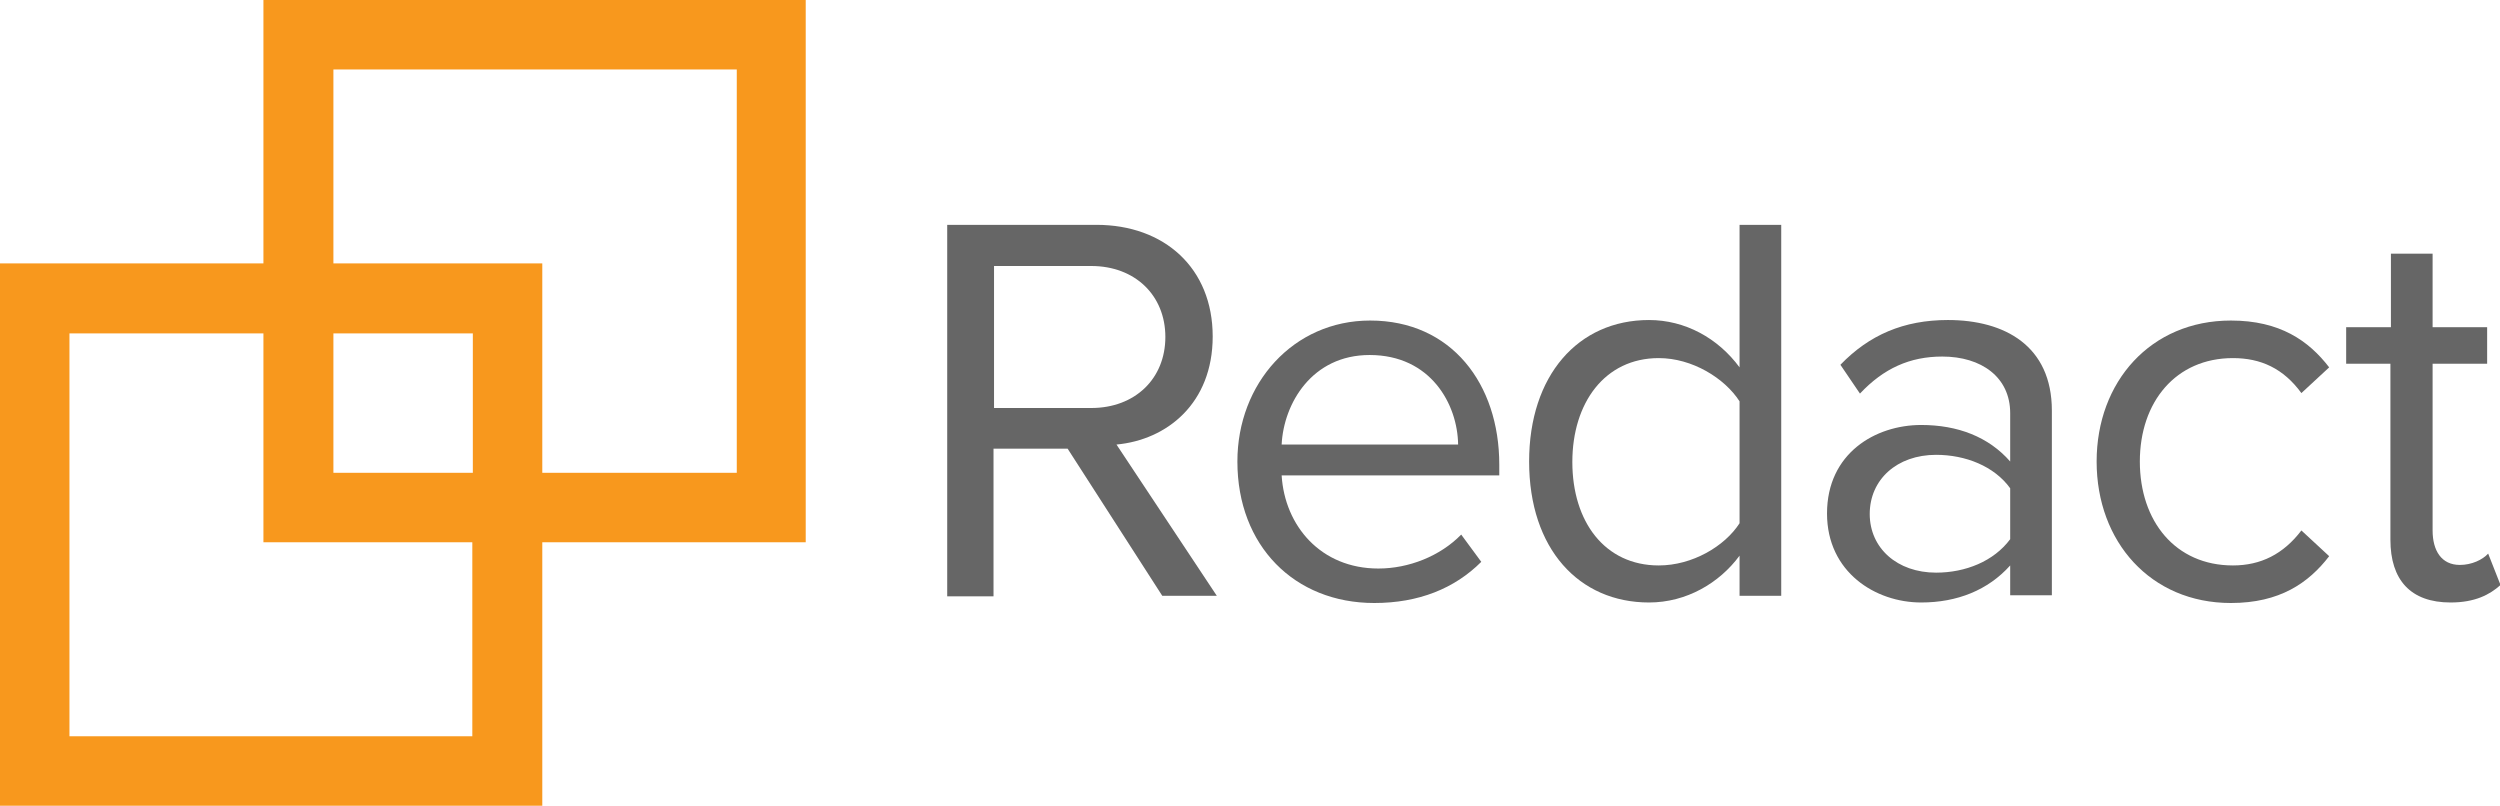
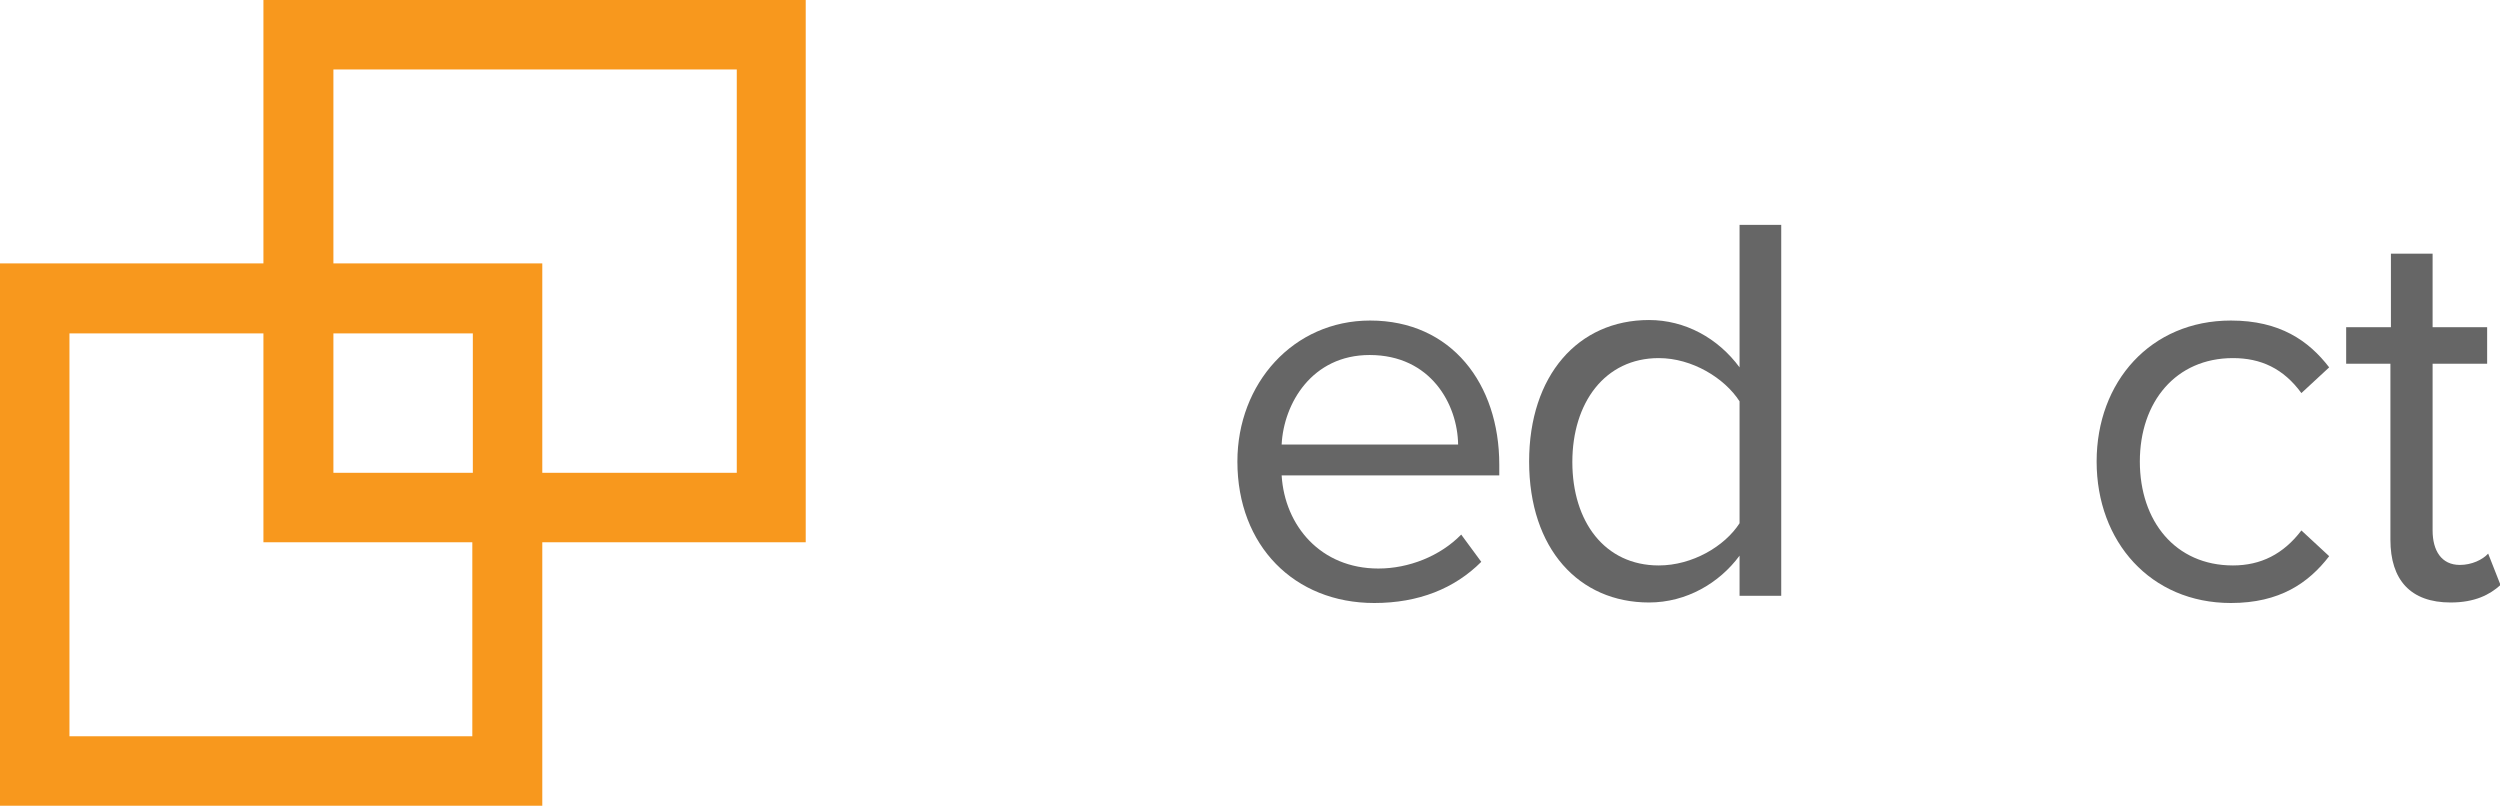
<svg xmlns="http://www.w3.org/2000/svg" version="1.1" id="Layer_1" x="0px" y="0px" viewBox="0 0 485.9 156.6" style="enable-background:new 0 0 485.9 156.6;" xml:space="preserve">
  <style type="text/css">
	.st0{fill:#F8981D;}
	.st1{fill:#666666;}
</style>
  <path class="st0" d="M156.6,0H51.2v51.2H0v105.4h105.4v-51.2h51.2V0z M91.9,143.1H13.5V64.8h37.7v40.6h40.6V143.1z M91.9,91.9H64.8  V64.8h27.1V91.9z M143.1,91.9h-37.7V51.2H64.8V13.5h78.4V91.9z" />
  <g>
-     <path class="st1" d="M207.5,87.2h-14.4v28.7h-9V43.7h29c13.2,0,22.6,8.4,22.6,21.7c0,13-8.9,20.1-18.7,21l19.5,29.4h-10.6   L207.5,87.2z M212.1,51.7h-18.9v27.6h18.9c8.5,0,14.4-5.7,14.4-13.8S220.6,51.7,212.1,51.7z" />
    <path class="st1" d="M266.3,62.3c15.8,0,25.1,12.3,25.1,28v2.1h-42.3c0.6,9.8,7.6,18.1,18.8,18.1c5.9,0,12-2.4,16.1-6.6l3.9,5.3   c-5.2,5.2-12.2,8-20.8,8c-15.5,0-26.6-11.1-26.6-27.5C240.5,74.5,251.4,62.3,266.3,62.3z M249.1,86.4h34.3   c-0.1-7.8-5.3-17.4-17.2-17.4C255,69,249.5,78.4,249.1,86.4z" />
    <path class="st1" d="M338.1,108c-3.9,5.3-10.3,9.1-17.6,9.1c-13.6,0-23.3-10.4-23.3-27.4c0-16.7,9.5-27.5,23.3-27.5   c7,0,13.4,3.5,17.6,9.2V43.7h8.1v72.1h-8.1V108z M338.1,78c-2.9-4.5-9.2-8.4-15.7-8.4c-10.5,0-16.8,8.7-16.8,20.2   c0,11.6,6.3,20.1,16.8,20.1c6.5,0,12.8-3.7,15.7-8.2V78z" />
-     <path class="st1" d="M390.7,109.9c-4.3,4.8-10.3,7.2-17.3,7.2c-8.9,0-18.3-5.9-18.3-17.3c0-11.7,9.4-17.2,18.3-17.2   c7.1,0,13.1,2.3,17.3,7.1v-9.4c0-7-5.6-11-13.2-11c-6.3,0-11.4,2.3-16,7.2l-3.8-5.6c5.6-5.8,12.3-8.7,20.9-8.7   c11,0,20.2,5,20.2,17.6v35.9h-8.1L390.7,109.9L390.7,109.9z M390.7,94.9c-3.1-4.3-8.7-6.5-14.4-6.5c-7.6,0-12.9,4.8-12.9,11.5   c0,6.6,5.3,11.4,12.9,11.4c5.7,0,11.2-2.2,14.4-6.5V94.9z" />
    <path class="st1" d="M433.6,62.3c9.5,0,15.1,3.9,19.1,9.1l-5.4,5c-3.5-4.8-7.9-6.8-13.3-6.8c-11.1,0-18.1,8.5-18.1,20.1   c0,11.6,6.9,20.2,18.1,20.2c5.4,0,9.8-2.2,13.3-6.8l5.4,5c-4,5.2-9.6,9.1-19.1,9.1c-15.6,0-26.1-11.9-26.1-27.5   C407.5,74.2,418,62.3,433.6,62.3z" />
    <path class="st1" d="M464.6,104.9V70.7H456v-7.1h8.7V49.3h8.1v14.3h10.6v7.1h-10.6v32.4c0,3.9,1.7,6.7,5.3,6.7c2.3,0,4.4-1,5.5-2.2   l2.4,6.1c-2.1,1.9-5,3.4-9.7,3.4C468.5,117.1,464.6,112.7,464.6,104.9z" />
  </g>
</svg>